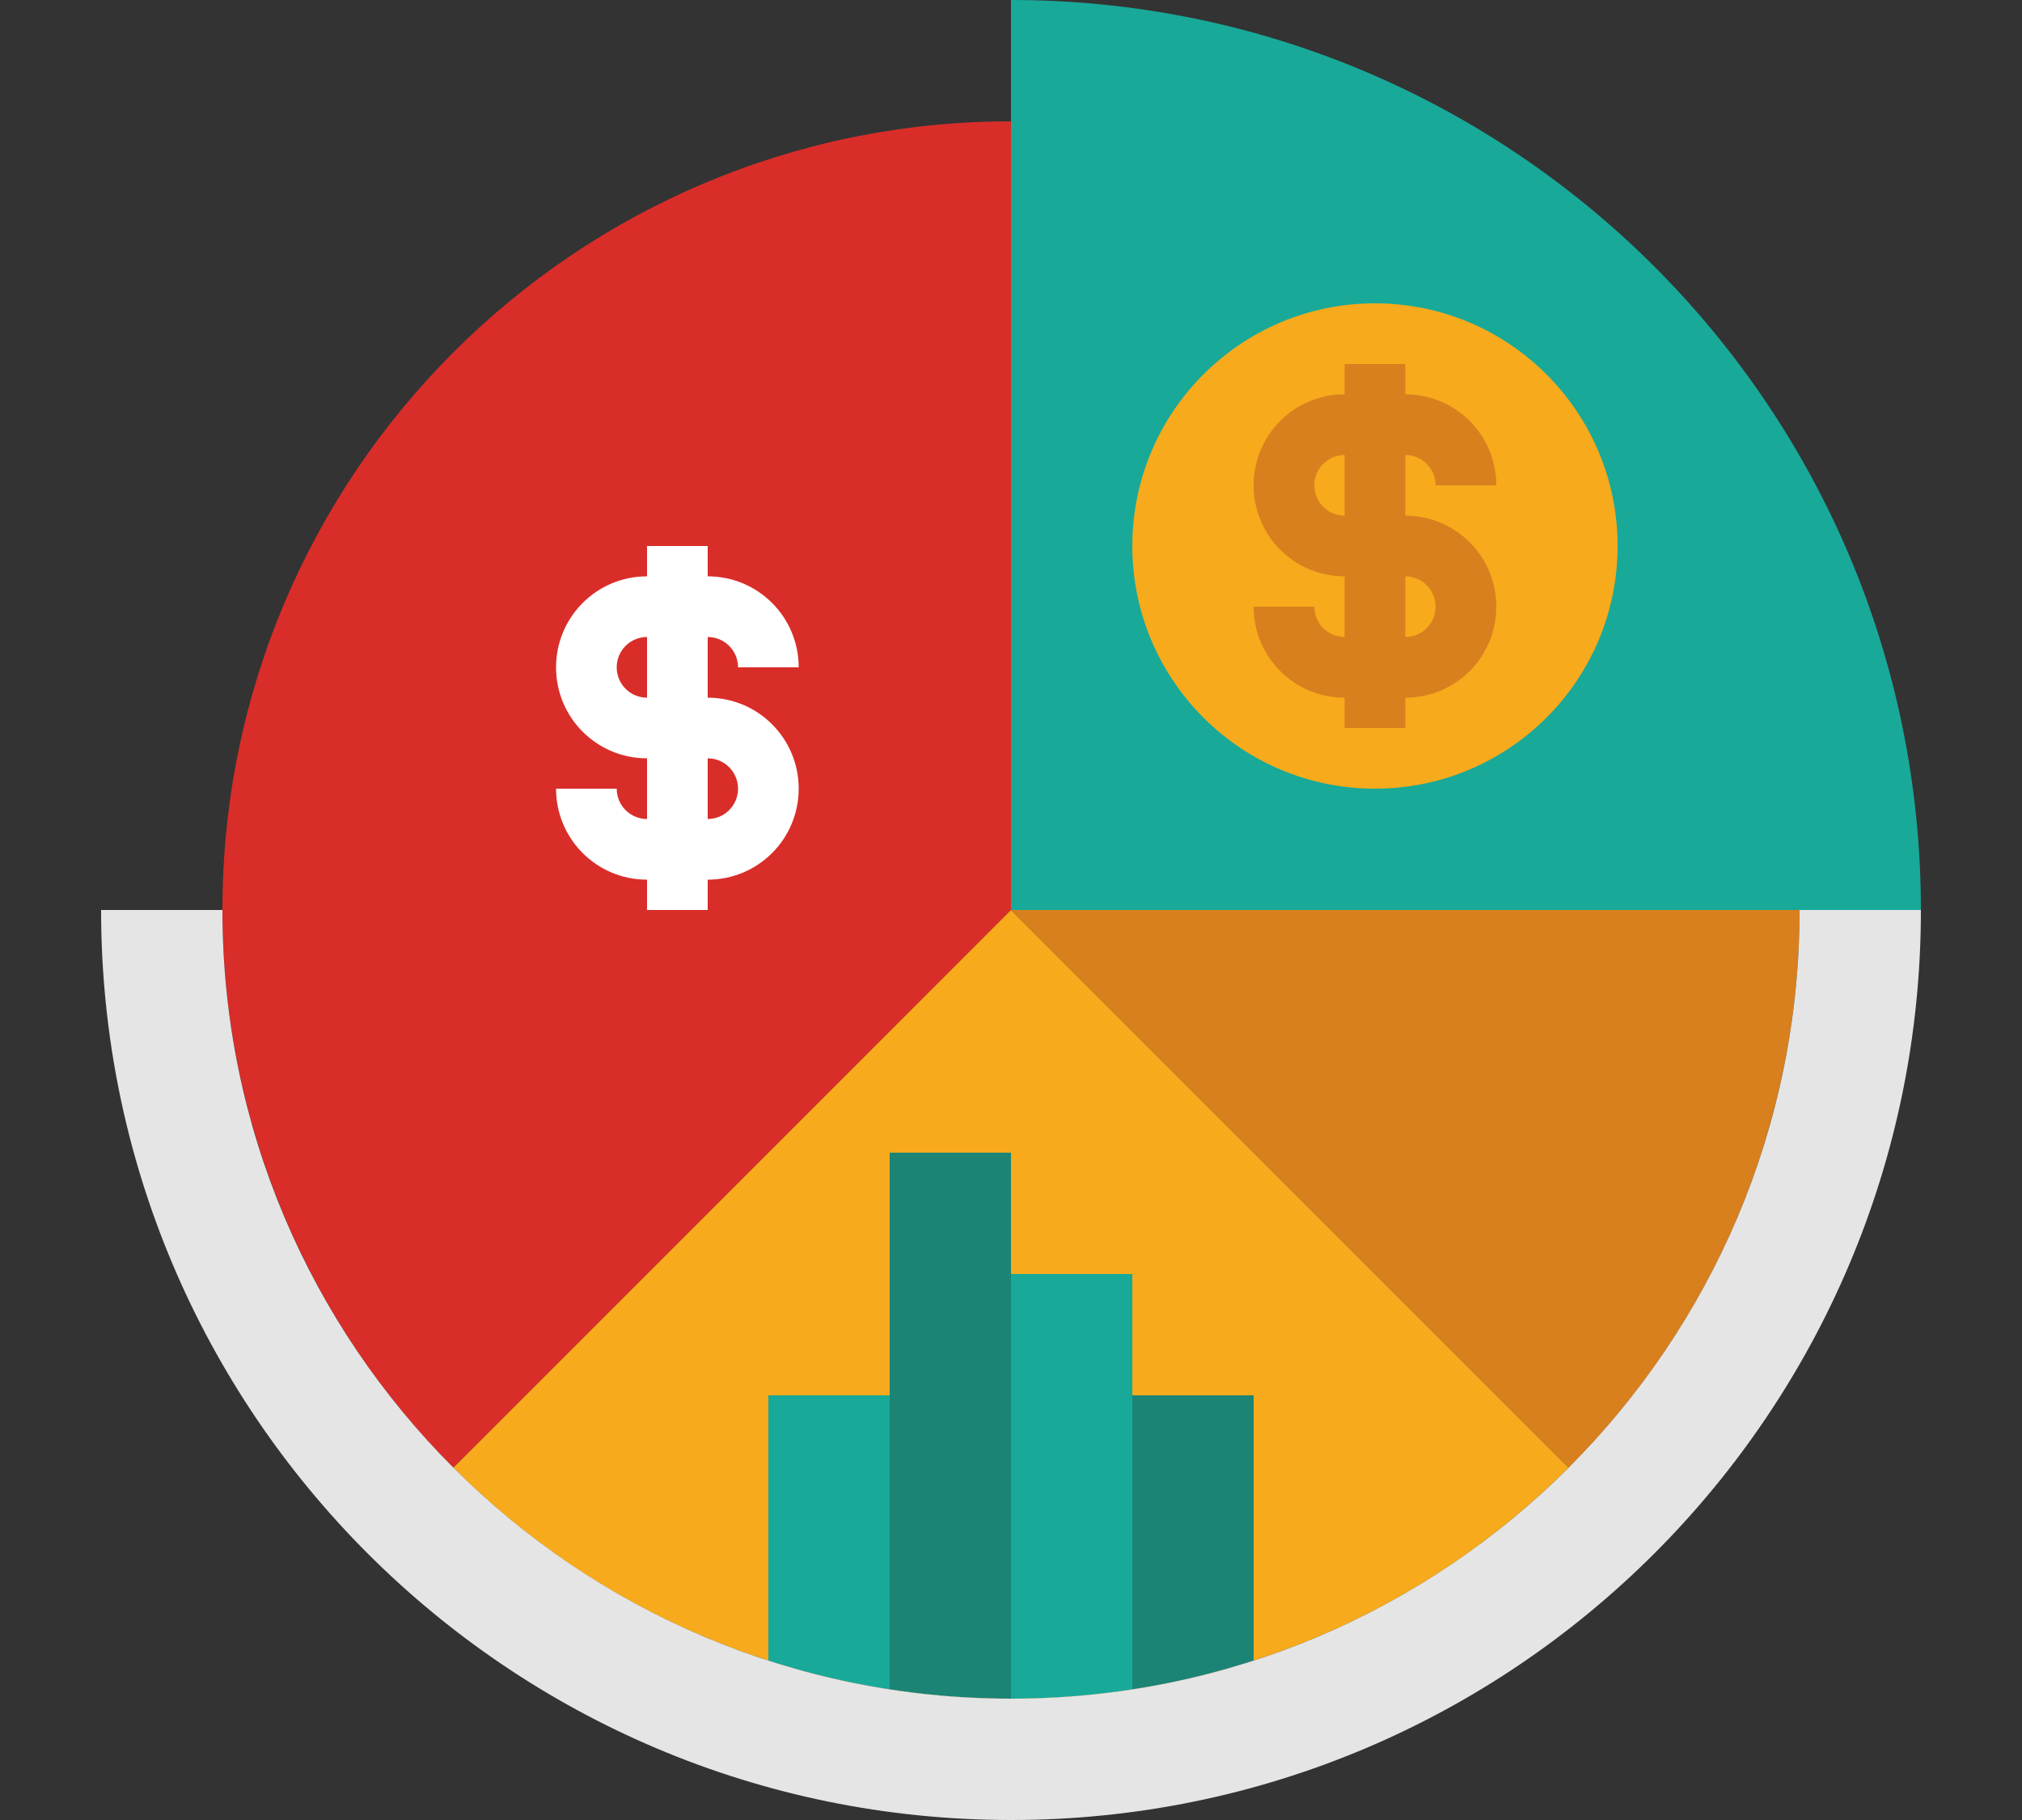
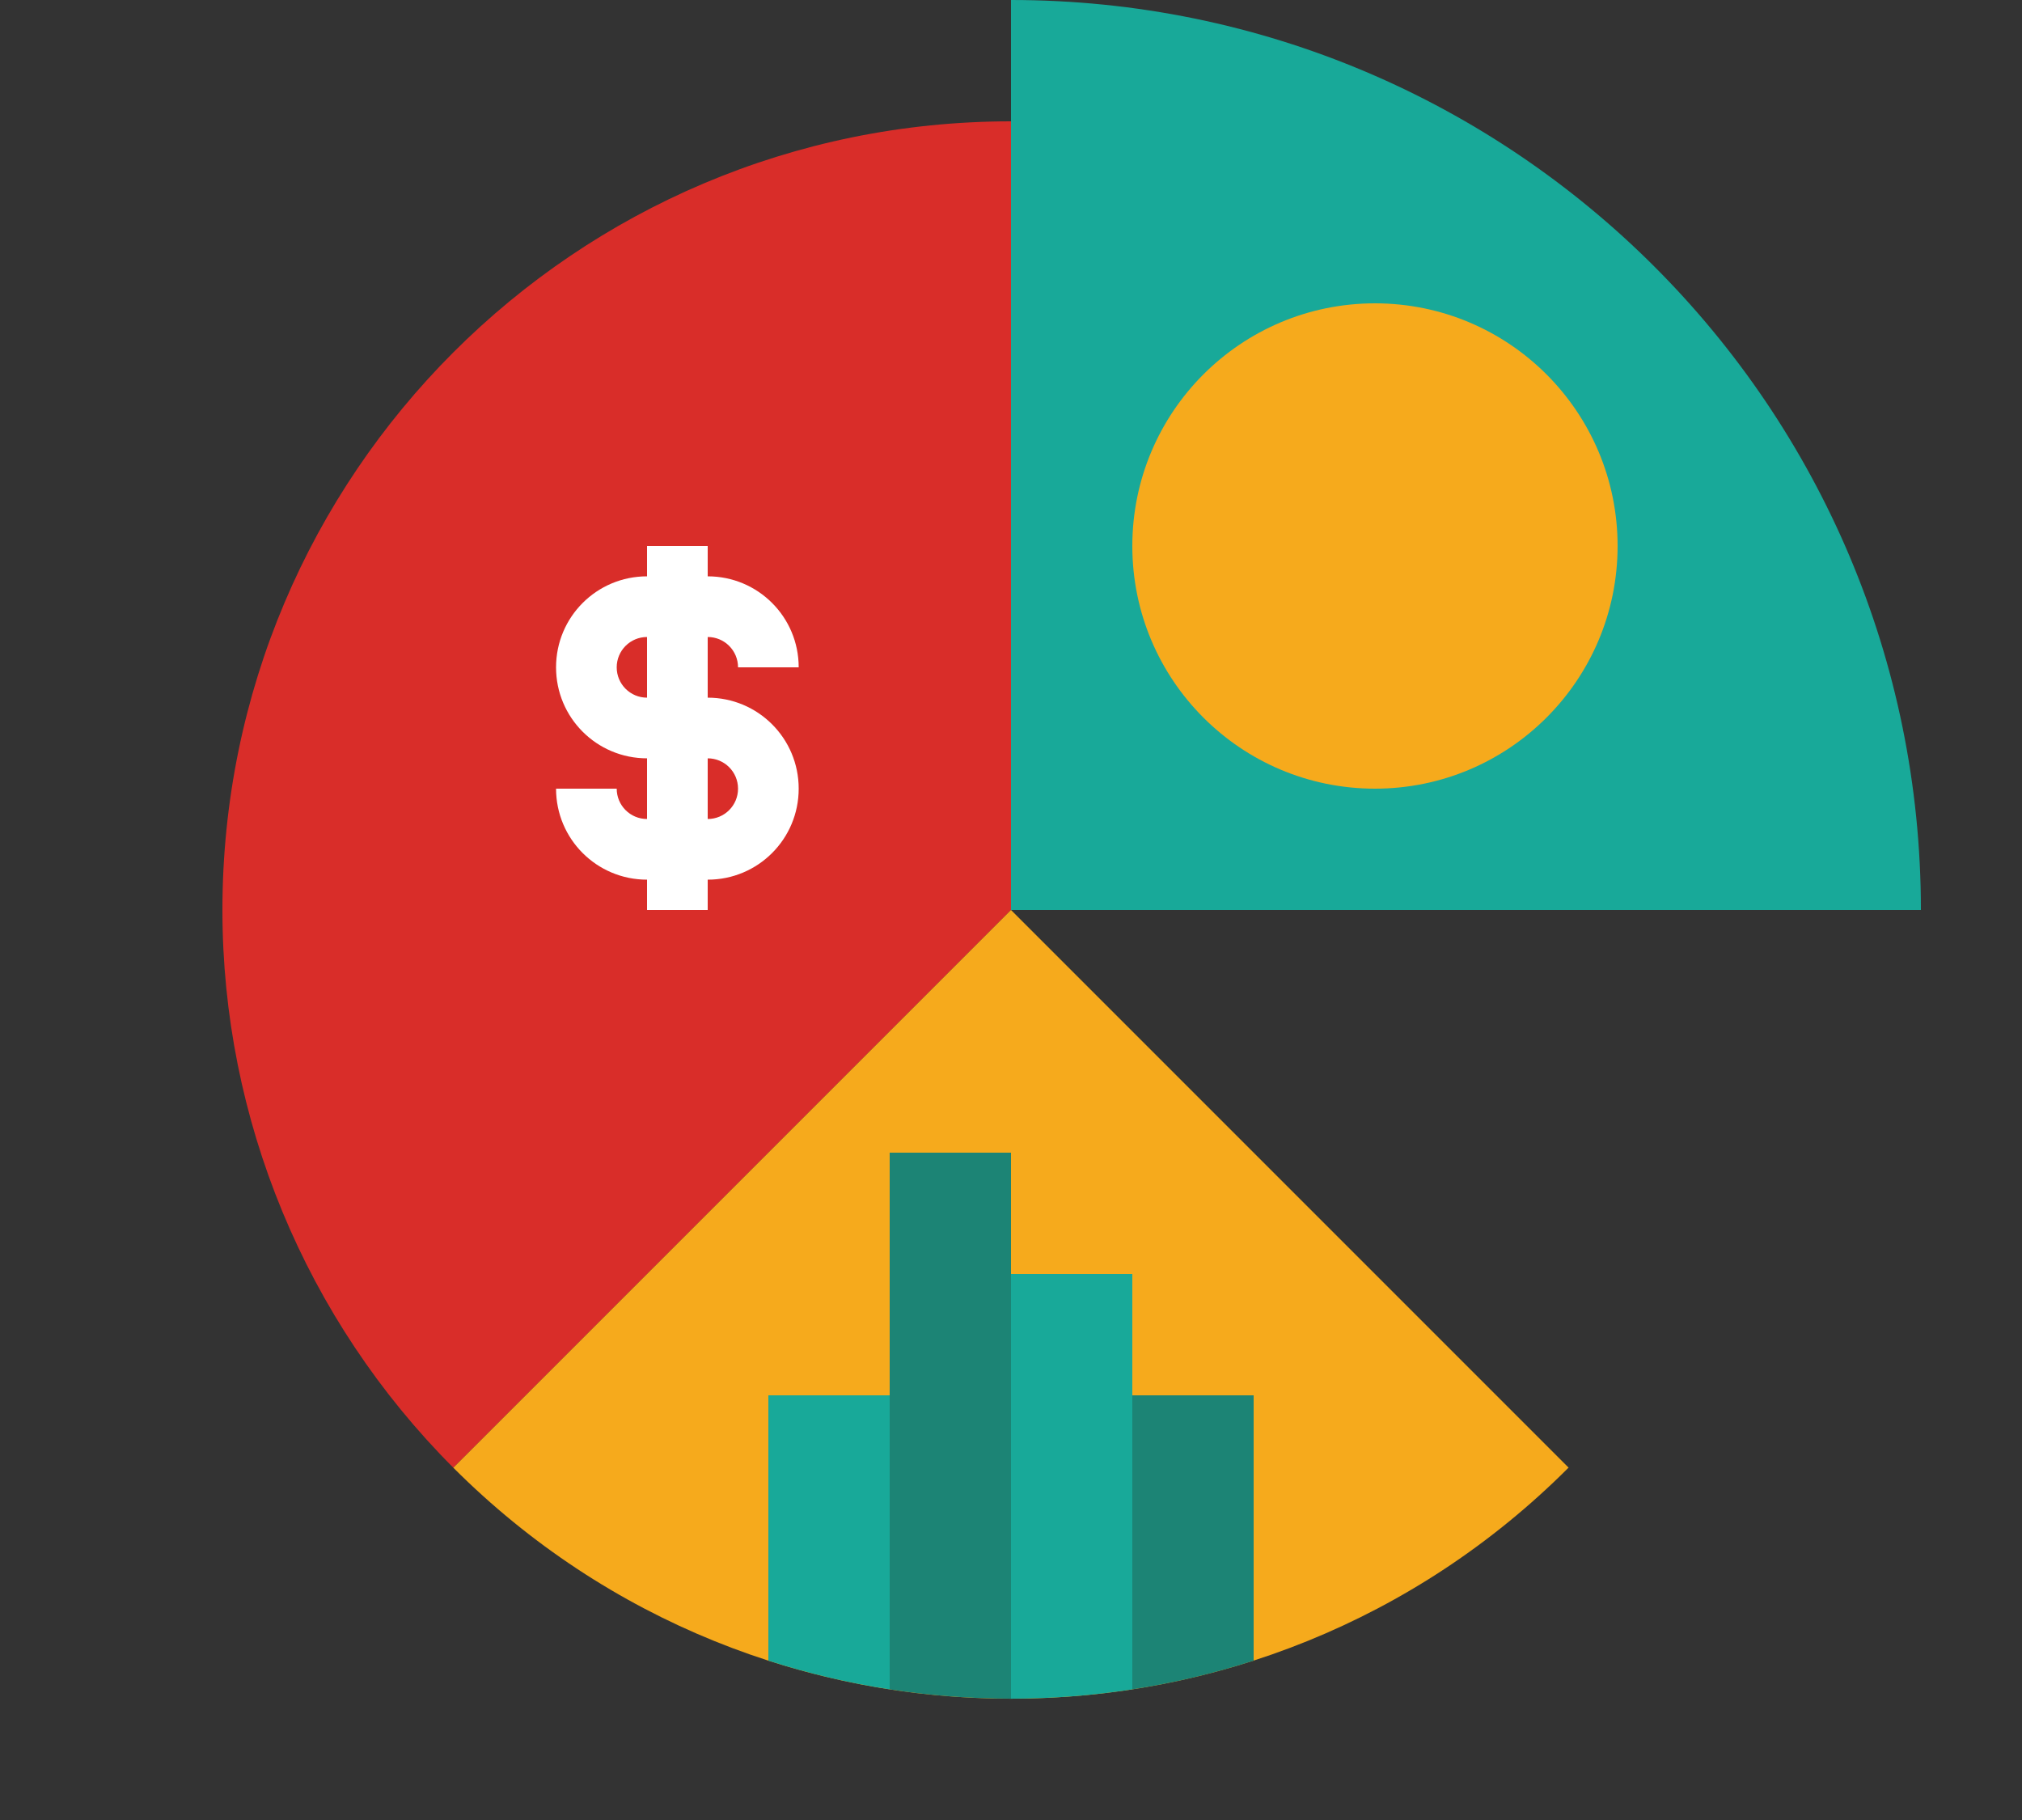
<svg xmlns="http://www.w3.org/2000/svg" id="Layer_1" data-name="Layer 1" viewBox="0 0 100 90">
  <rect x="0" y="0" width="100" height="90" fill="#333333" stroke="none" />
  <defs>
    <style>
      .cls-1 {
        fill: #18a999;
      }

      .cls-1, .cls-2, .cls-3, .cls-4, .cls-5, .cls-6, .cls-7 {
        stroke-width: 0px;
      }

      .cls-2 {
        fill: #1c8475;
      }

      .cls-3 {
        fill: #f6aa1c;
      }

      .cls-4 {
        fill: #d87f1e;
      }

      .cls-5 {
        fill: #d92d29;
      }

      .cls-6 {
        fill: #fff;
      }

      .cls-7 {
        fill: #e5e5e5;
      }
    </style>
  </defs>
  <path class="cls-5" d="M50,6c-21.54,0-39,17.46-39,39,0,10.34,4.11,20.26,11.42,27.58l27.58-27.58V6Z" />
  <path class="cls-1" d="M95,45h-45V0c24.85,0,45,20.15,45,45Z" />
  <circle class="cls-3" cx="68" cy="27" r="12" />
-   <path class="cls-4" d="M89,45c.01,10.35-4.1,20.27-11.42,27.58l-27.58-27.58h39Z" />
  <path class="cls-3" d="M77.58,72.58l-27.58-27.58-27.58,27.58c15.23,15.23,39.92,15.23,55.15,0h0Z" />
  <path class="cls-2" d="M56,83.54v-14.54h6v13.12c-1.96.63-3.97,1.11-6,1.42h0Z" />
  <path class="cls-1" d="M56,83.54v-20.54h-6v21c2.01,0,4.01-.15,6-.46Z" />
  <path class="cls-2" d="M50,84c-2.01,0-4.01-.15-6-.46v-26.54h6v27Z" />
  <path class="cls-1" d="M44,69h-6v13.12c1.96.63,3.97,1.11,6,1.42v-14.54Z" />
-   <path class="cls-7" d="M95,45c0,24.85-20.15,45-45,45S5,69.85,5,45h6c0,21.54,17.46,39,39,39s39-17.46,39-39h6Z" />
-   <path class="cls-4" d="M69.5,25.5v-3c.83,0,1.5.67,1.5,1.5h3c0-2.49-2.01-4.5-4.5-4.5v-1.5h-3v1.5c-2.49,0-4.5,2.01-4.5,4.5s2.01,4.5,4.5,4.5v3c-.83,0-1.5-.67-1.5-1.5h-3c0,2.49,2.01,4.5,4.5,4.5v1.5h3v-1.5c2.49,0,4.5-2.01,4.5-4.5s-2.01-4.5-4.5-4.5ZM65,24c0-.83.67-1.5,1.5-1.5v3c-.83,0-1.5-.67-1.5-1.5ZM69.5,31.5v-3c.83,0,1.5.67,1.5,1.5s-.67,1.5-1.5,1.5Z" />
  <path class="cls-6" d="M35,34.5v-3c.83,0,1.5.67,1.5,1.5h3c0-2.49-2.01-4.5-4.5-4.5v-1.5h-3v1.5c-2.49,0-4.5,2.01-4.5,4.5s2.01,4.5,4.5,4.5v3c-.83,0-1.5-.67-1.5-1.5h-3c0,2.49,2.01,4.5,4.5,4.5v1.5h3v-1.5c2.49,0,4.5-2.01,4.5-4.5s-2.01-4.5-4.5-4.5ZM30.5,33c0-.83.67-1.5,1.5-1.5v3c-.83,0-1.5-.67-1.5-1.5ZM35,40.5v-3c.83,0,1.5.67,1.5,1.5s-.67,1.5-1.5,1.5Z" />
</svg>